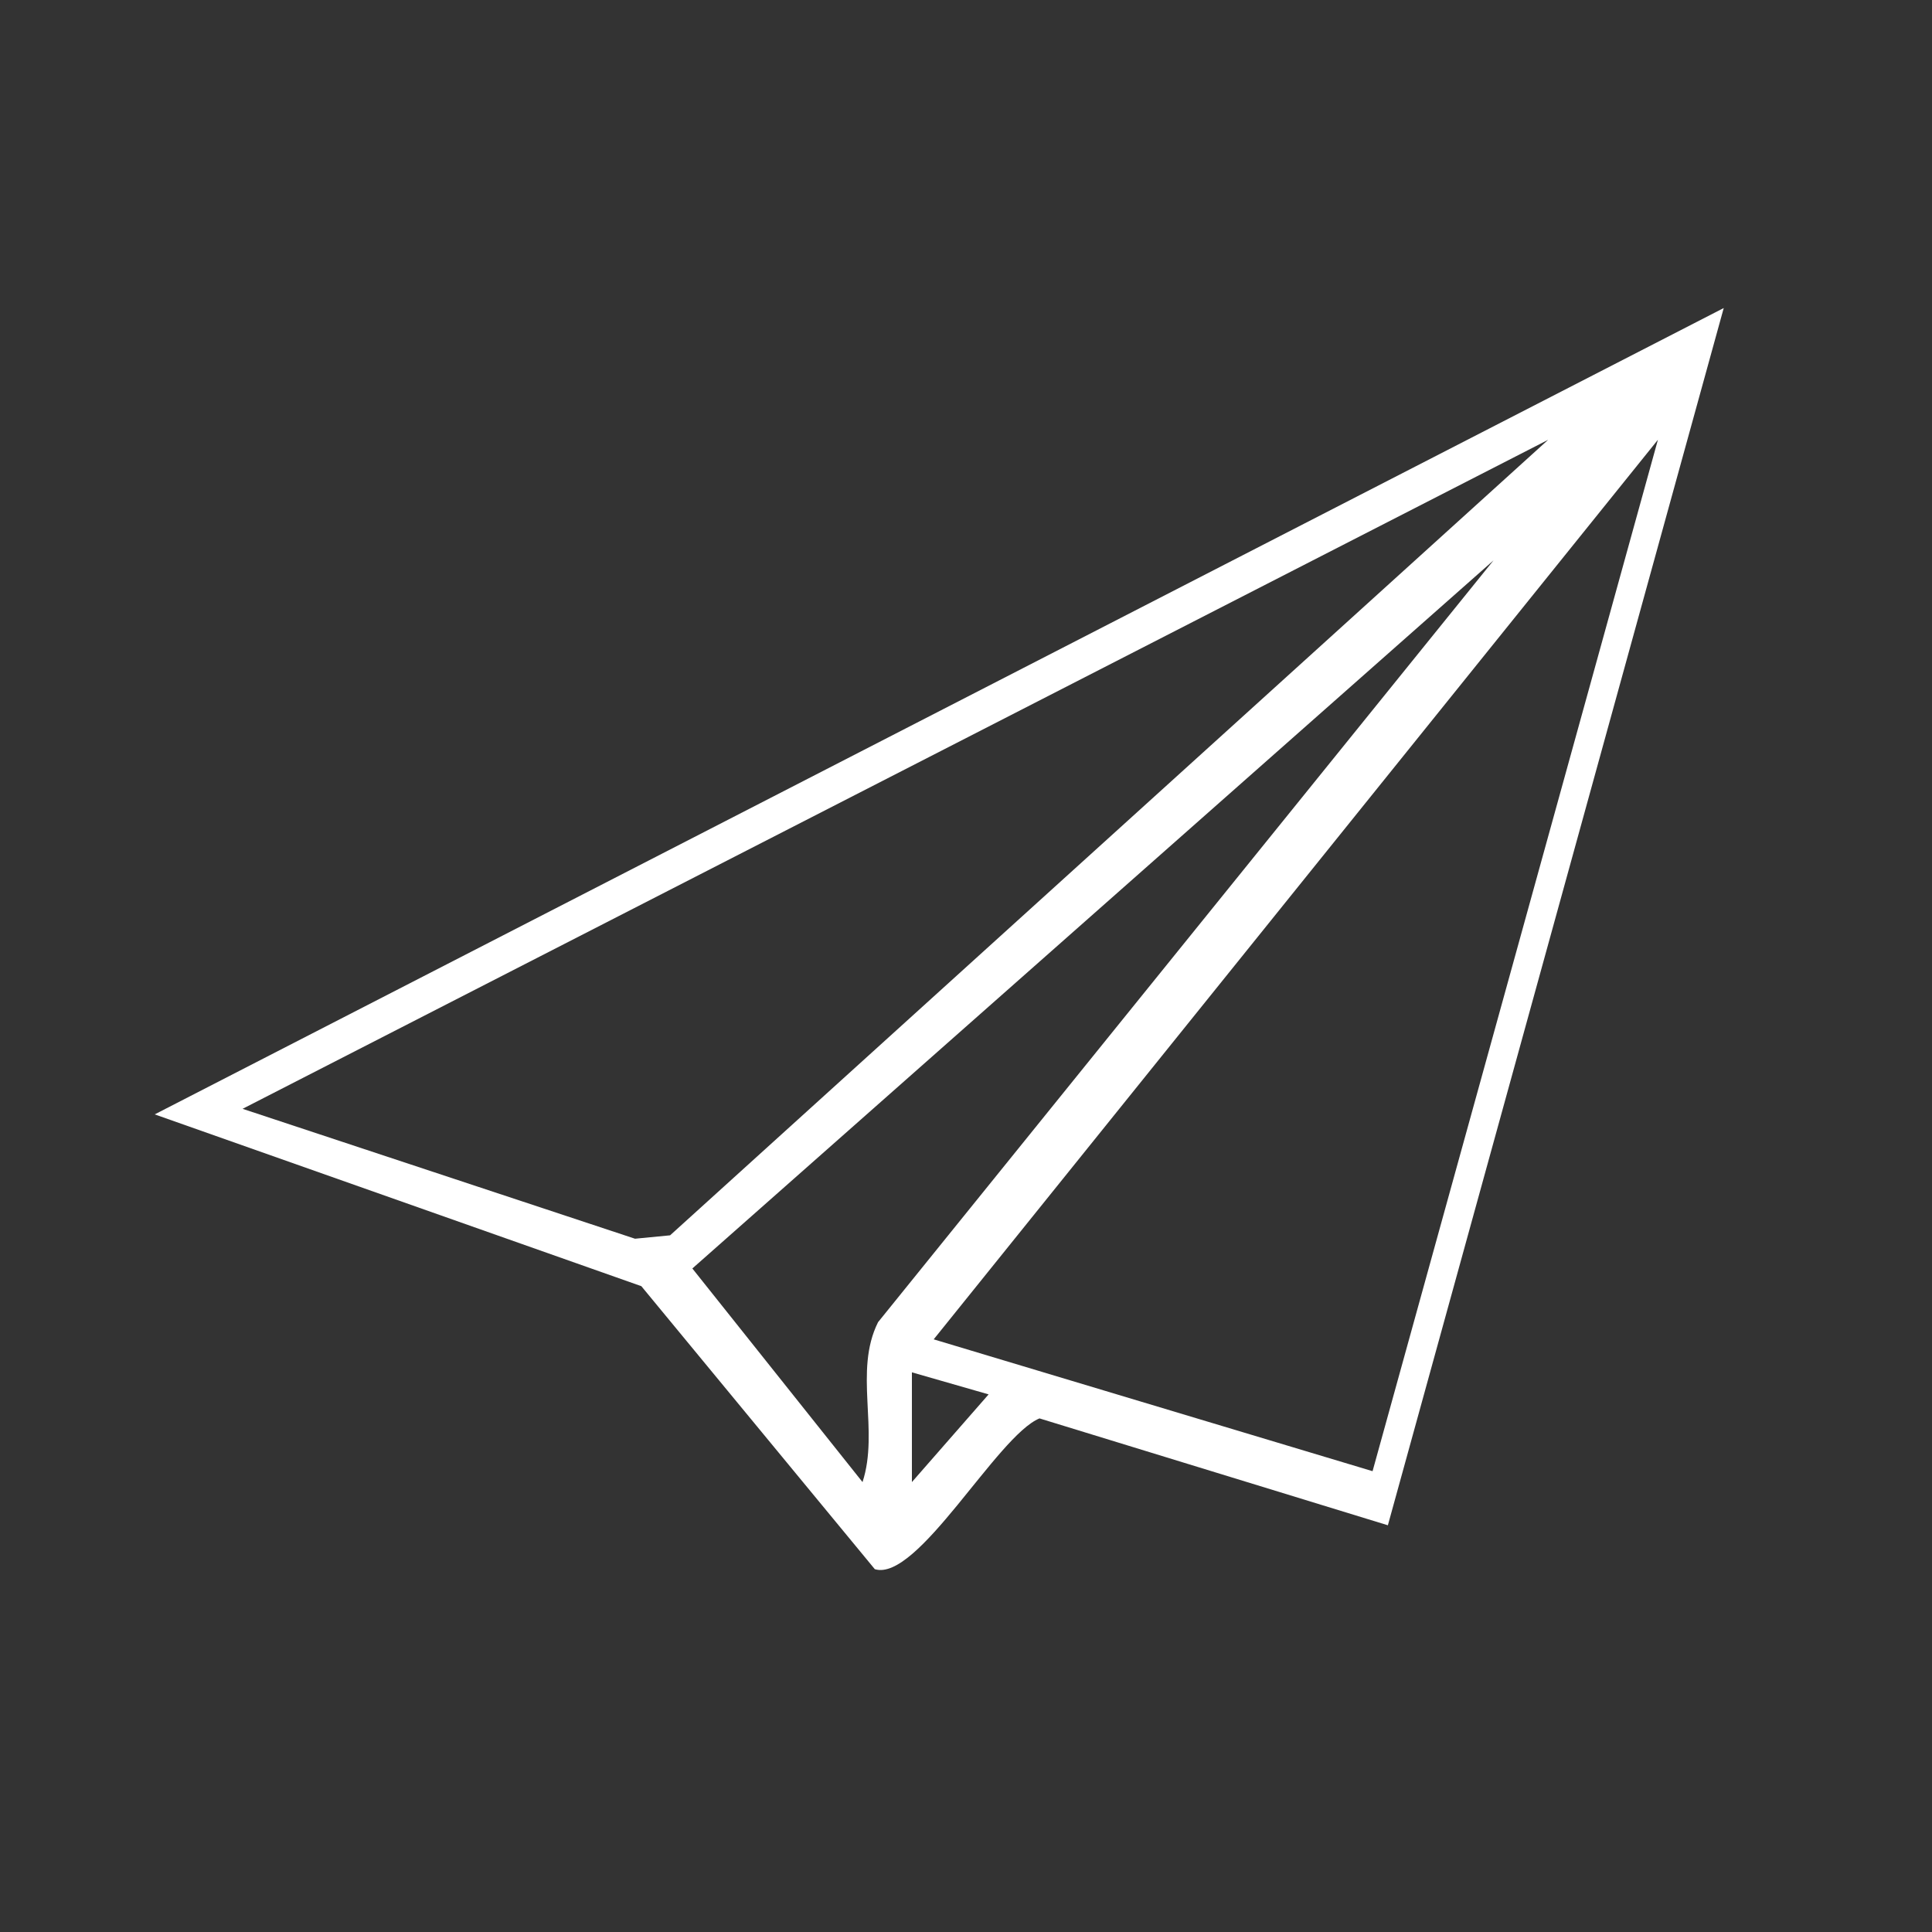
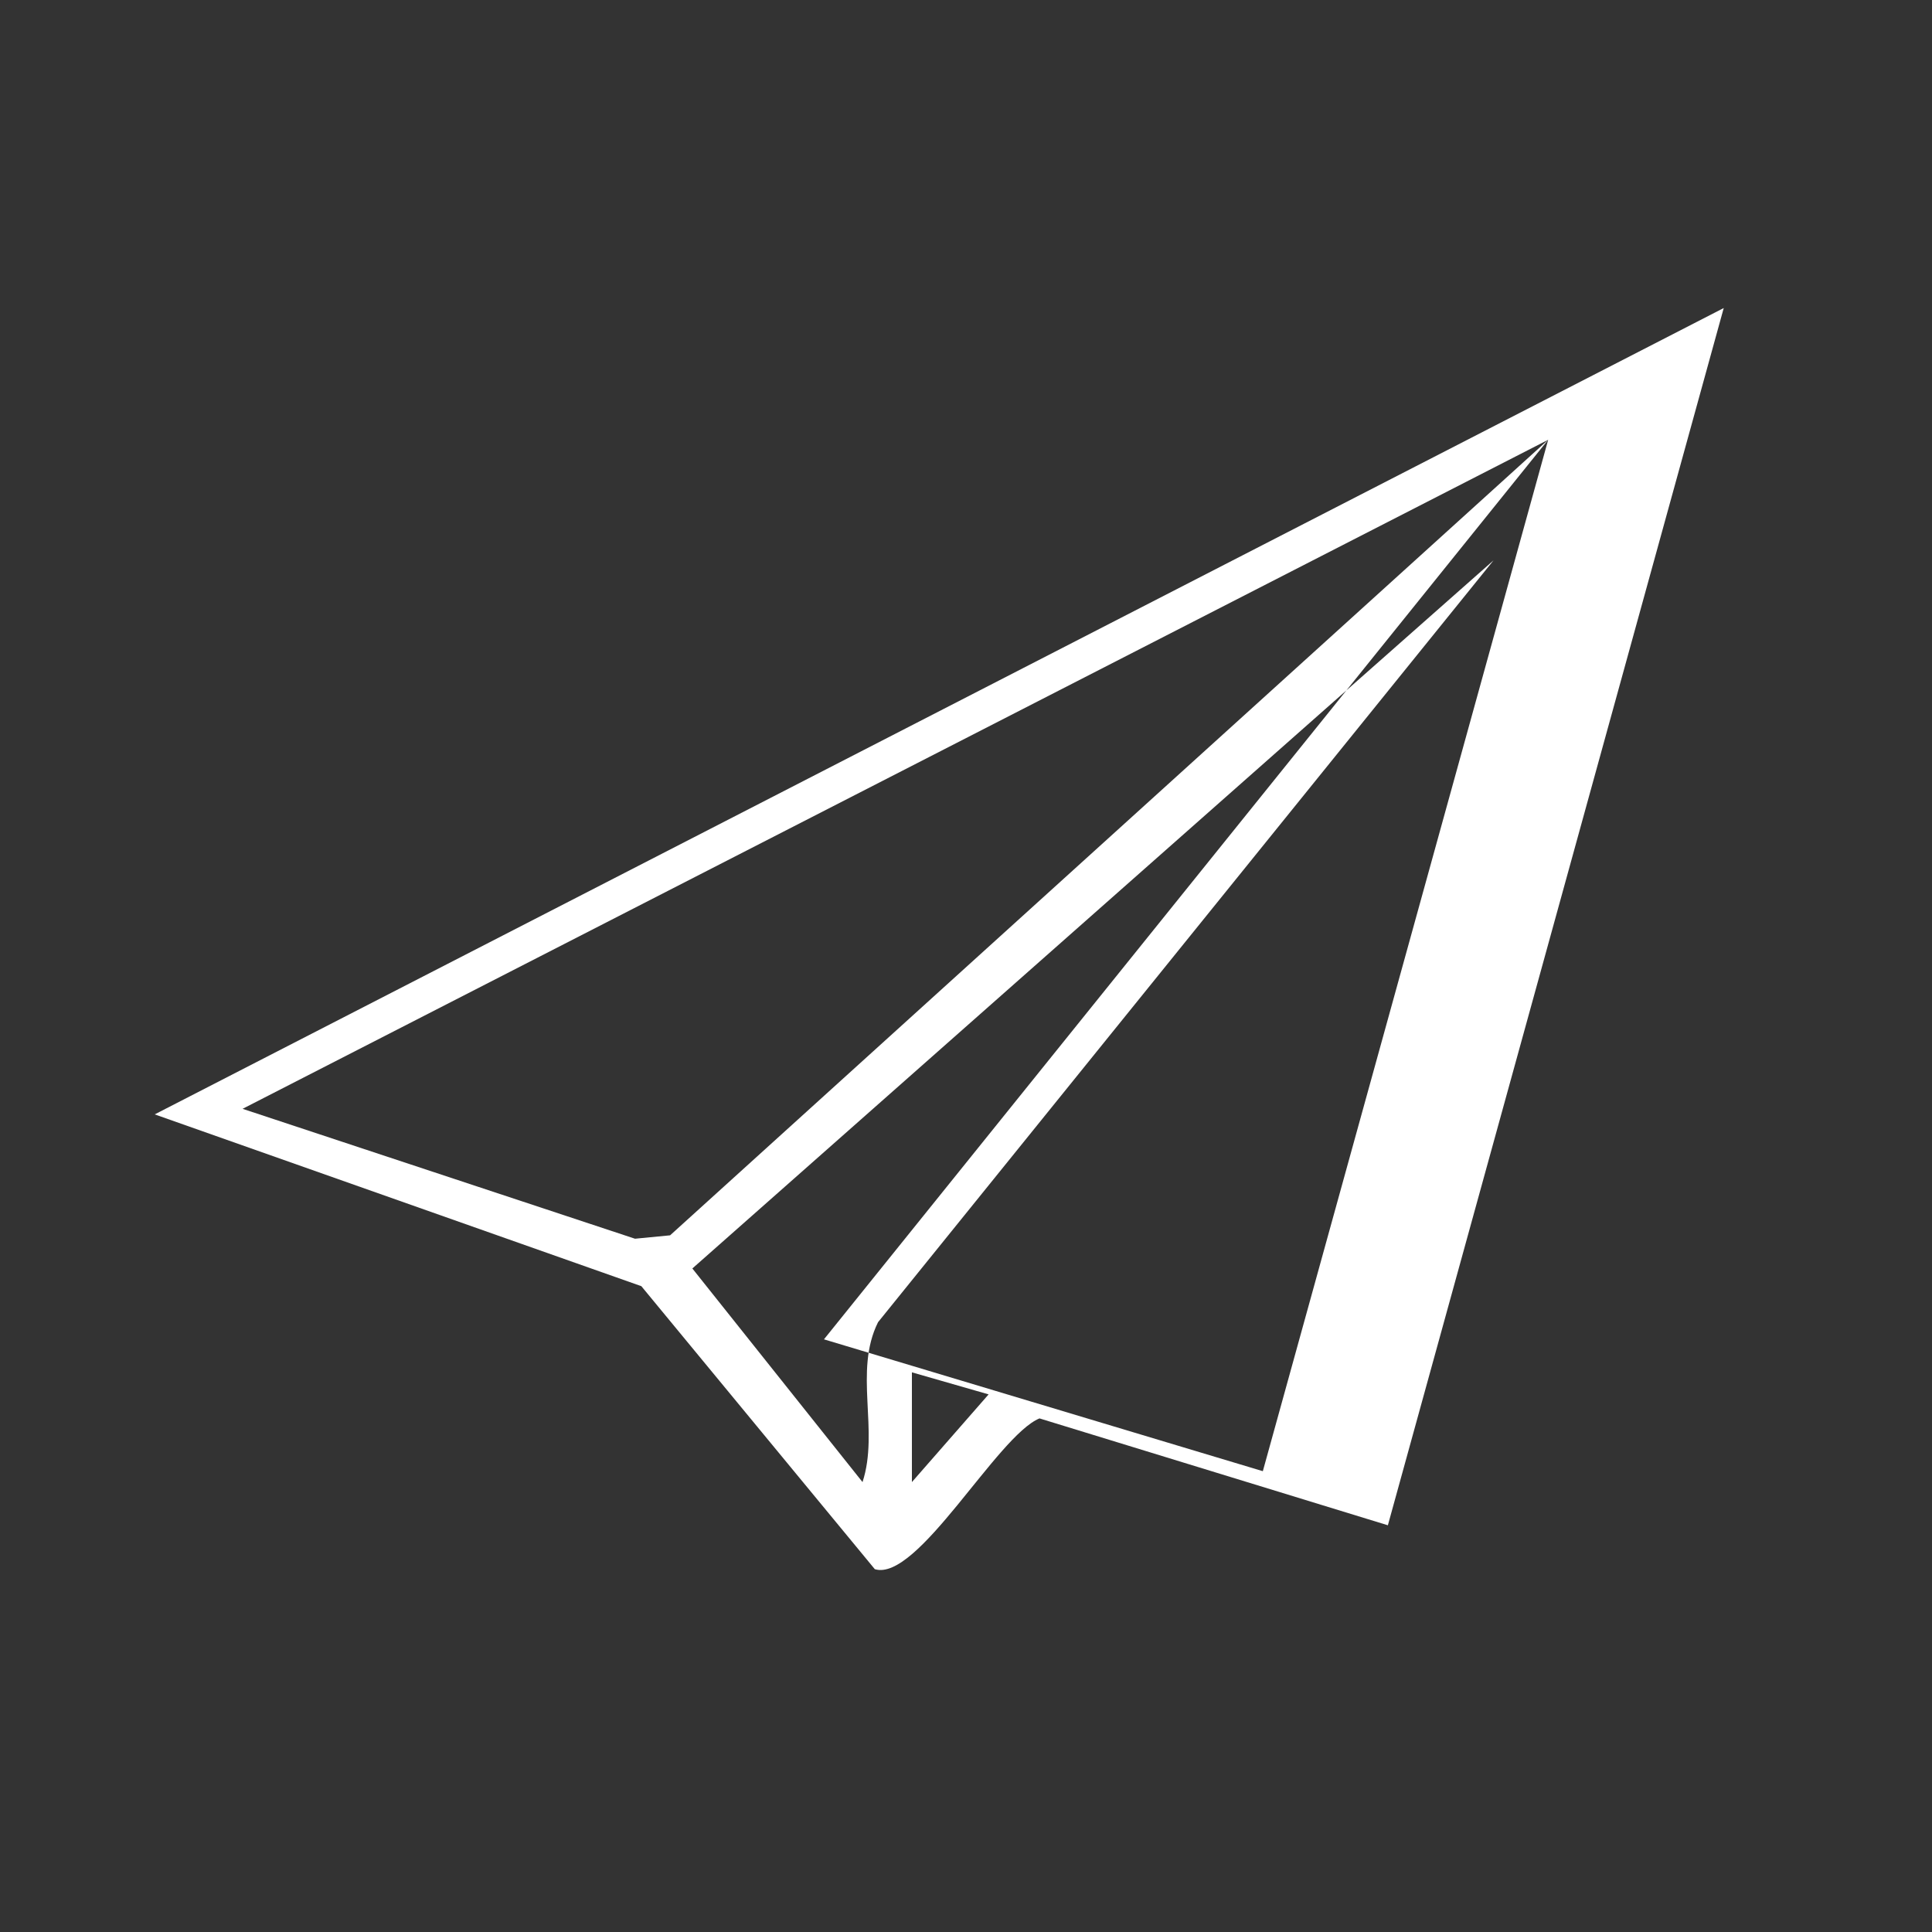
<svg xmlns="http://www.w3.org/2000/svg" id="Layer_1" viewBox="0 0 250 250">
  <rect x="0" y="0" width="250" height="250" fill="#333333" stroke="none" />
  <defs>
    <style>.cls-1{fill:#fff;}</style>
  </defs>
-   <path class="cls-1" d="M223.05,39.86l-43.46,157.51-45.08-13.83c-5.5,2.27-15.78,21.21-21.31,19.51l-30.21-36.62-62.97-22.23L223.05,39.86ZM200.33,56.91L31.39,143.48l50.78,16.81,4.54-.44,113.63-102.95ZM214.53,56.91l-93.71,116.4,56.79,17.06,36.92-133.45ZM193.24,72.53l-103.65,91.61,22.02,27.64c2.19-6.67-1.17-14.33,2.01-20.69l79.62-98.55ZM127.92,180.43l-9.92-2.85v14.2s9.92-11.34,9.92-11.34Z" />
+   <path class="cls-1" d="M223.05,39.86l-43.46,157.51-45.08-13.83c-5.5,2.27-15.78,21.21-21.31,19.51l-30.21-36.62-62.97-22.23L223.05,39.86ZM200.33,56.91L31.39,143.48l50.78,16.81,4.54-.44,113.63-102.95Zl-93.71,116.4,56.79,17.06,36.92-133.45ZM193.24,72.53l-103.65,91.61,22.02,27.64c2.19-6.67-1.17-14.33,2.01-20.69l79.62-98.55ZM127.92,180.43l-9.92-2.85v14.2s9.92-11.34,9.92-11.34Z" />
</svg>